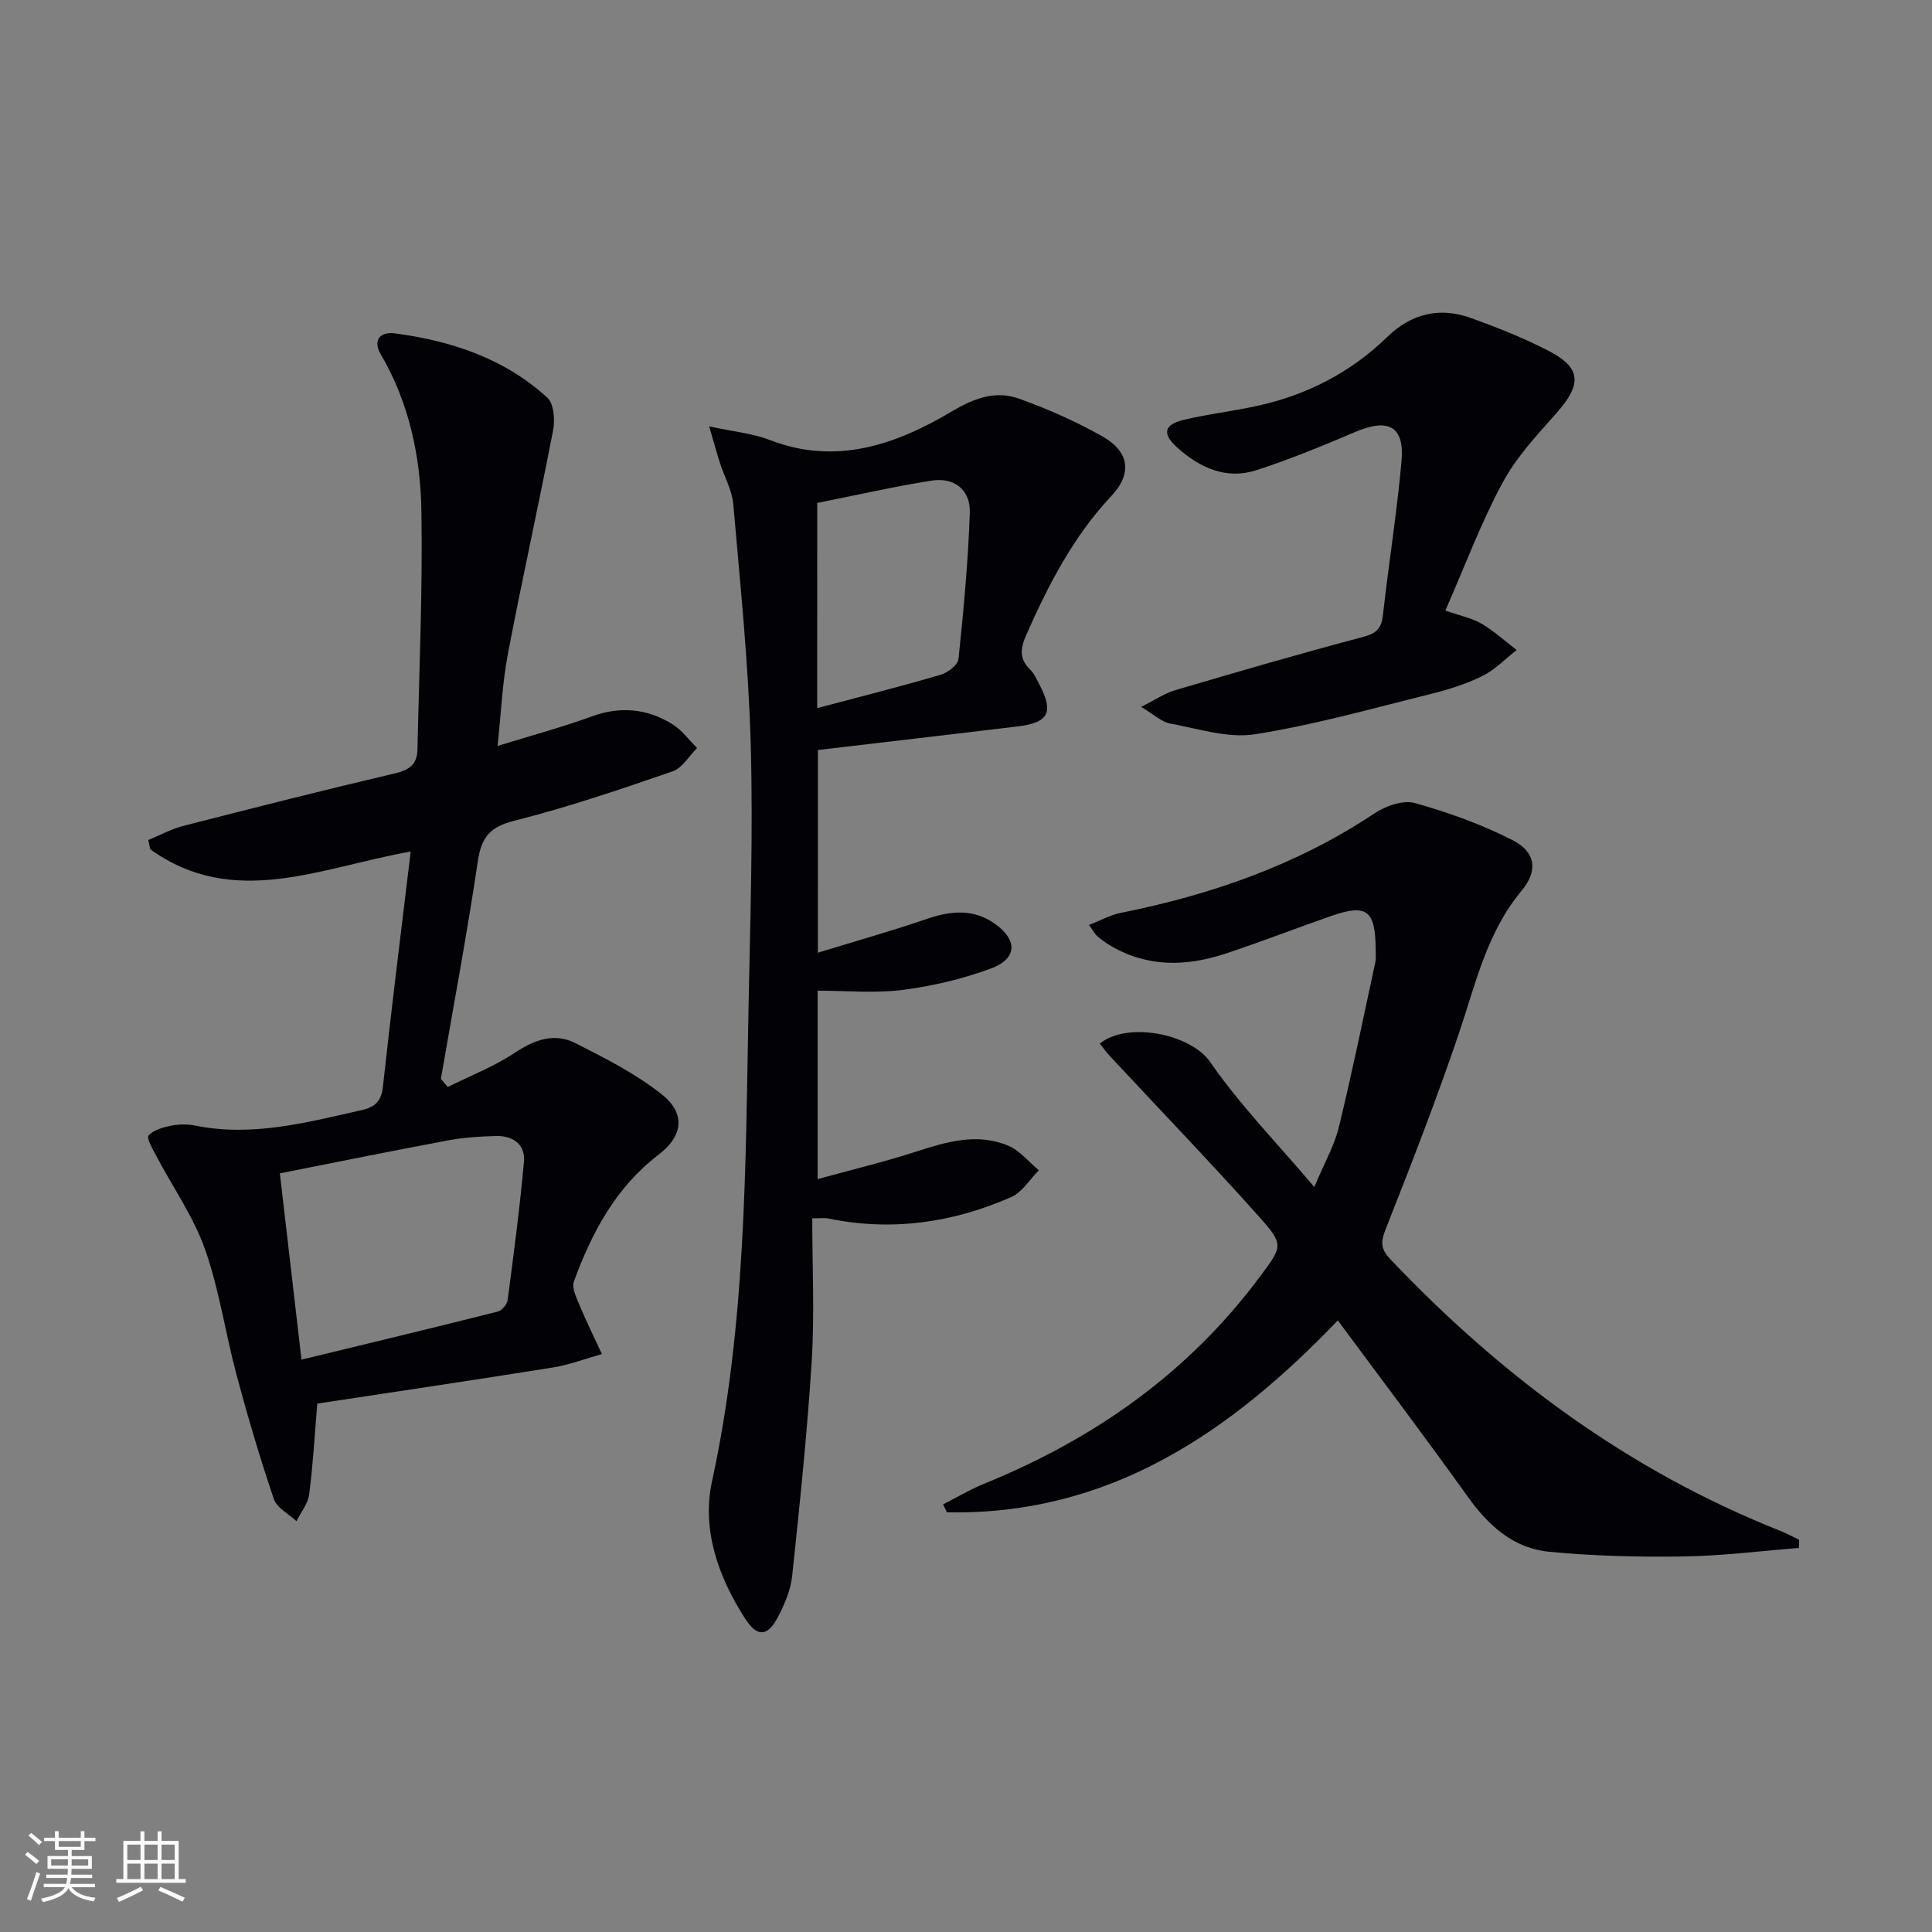
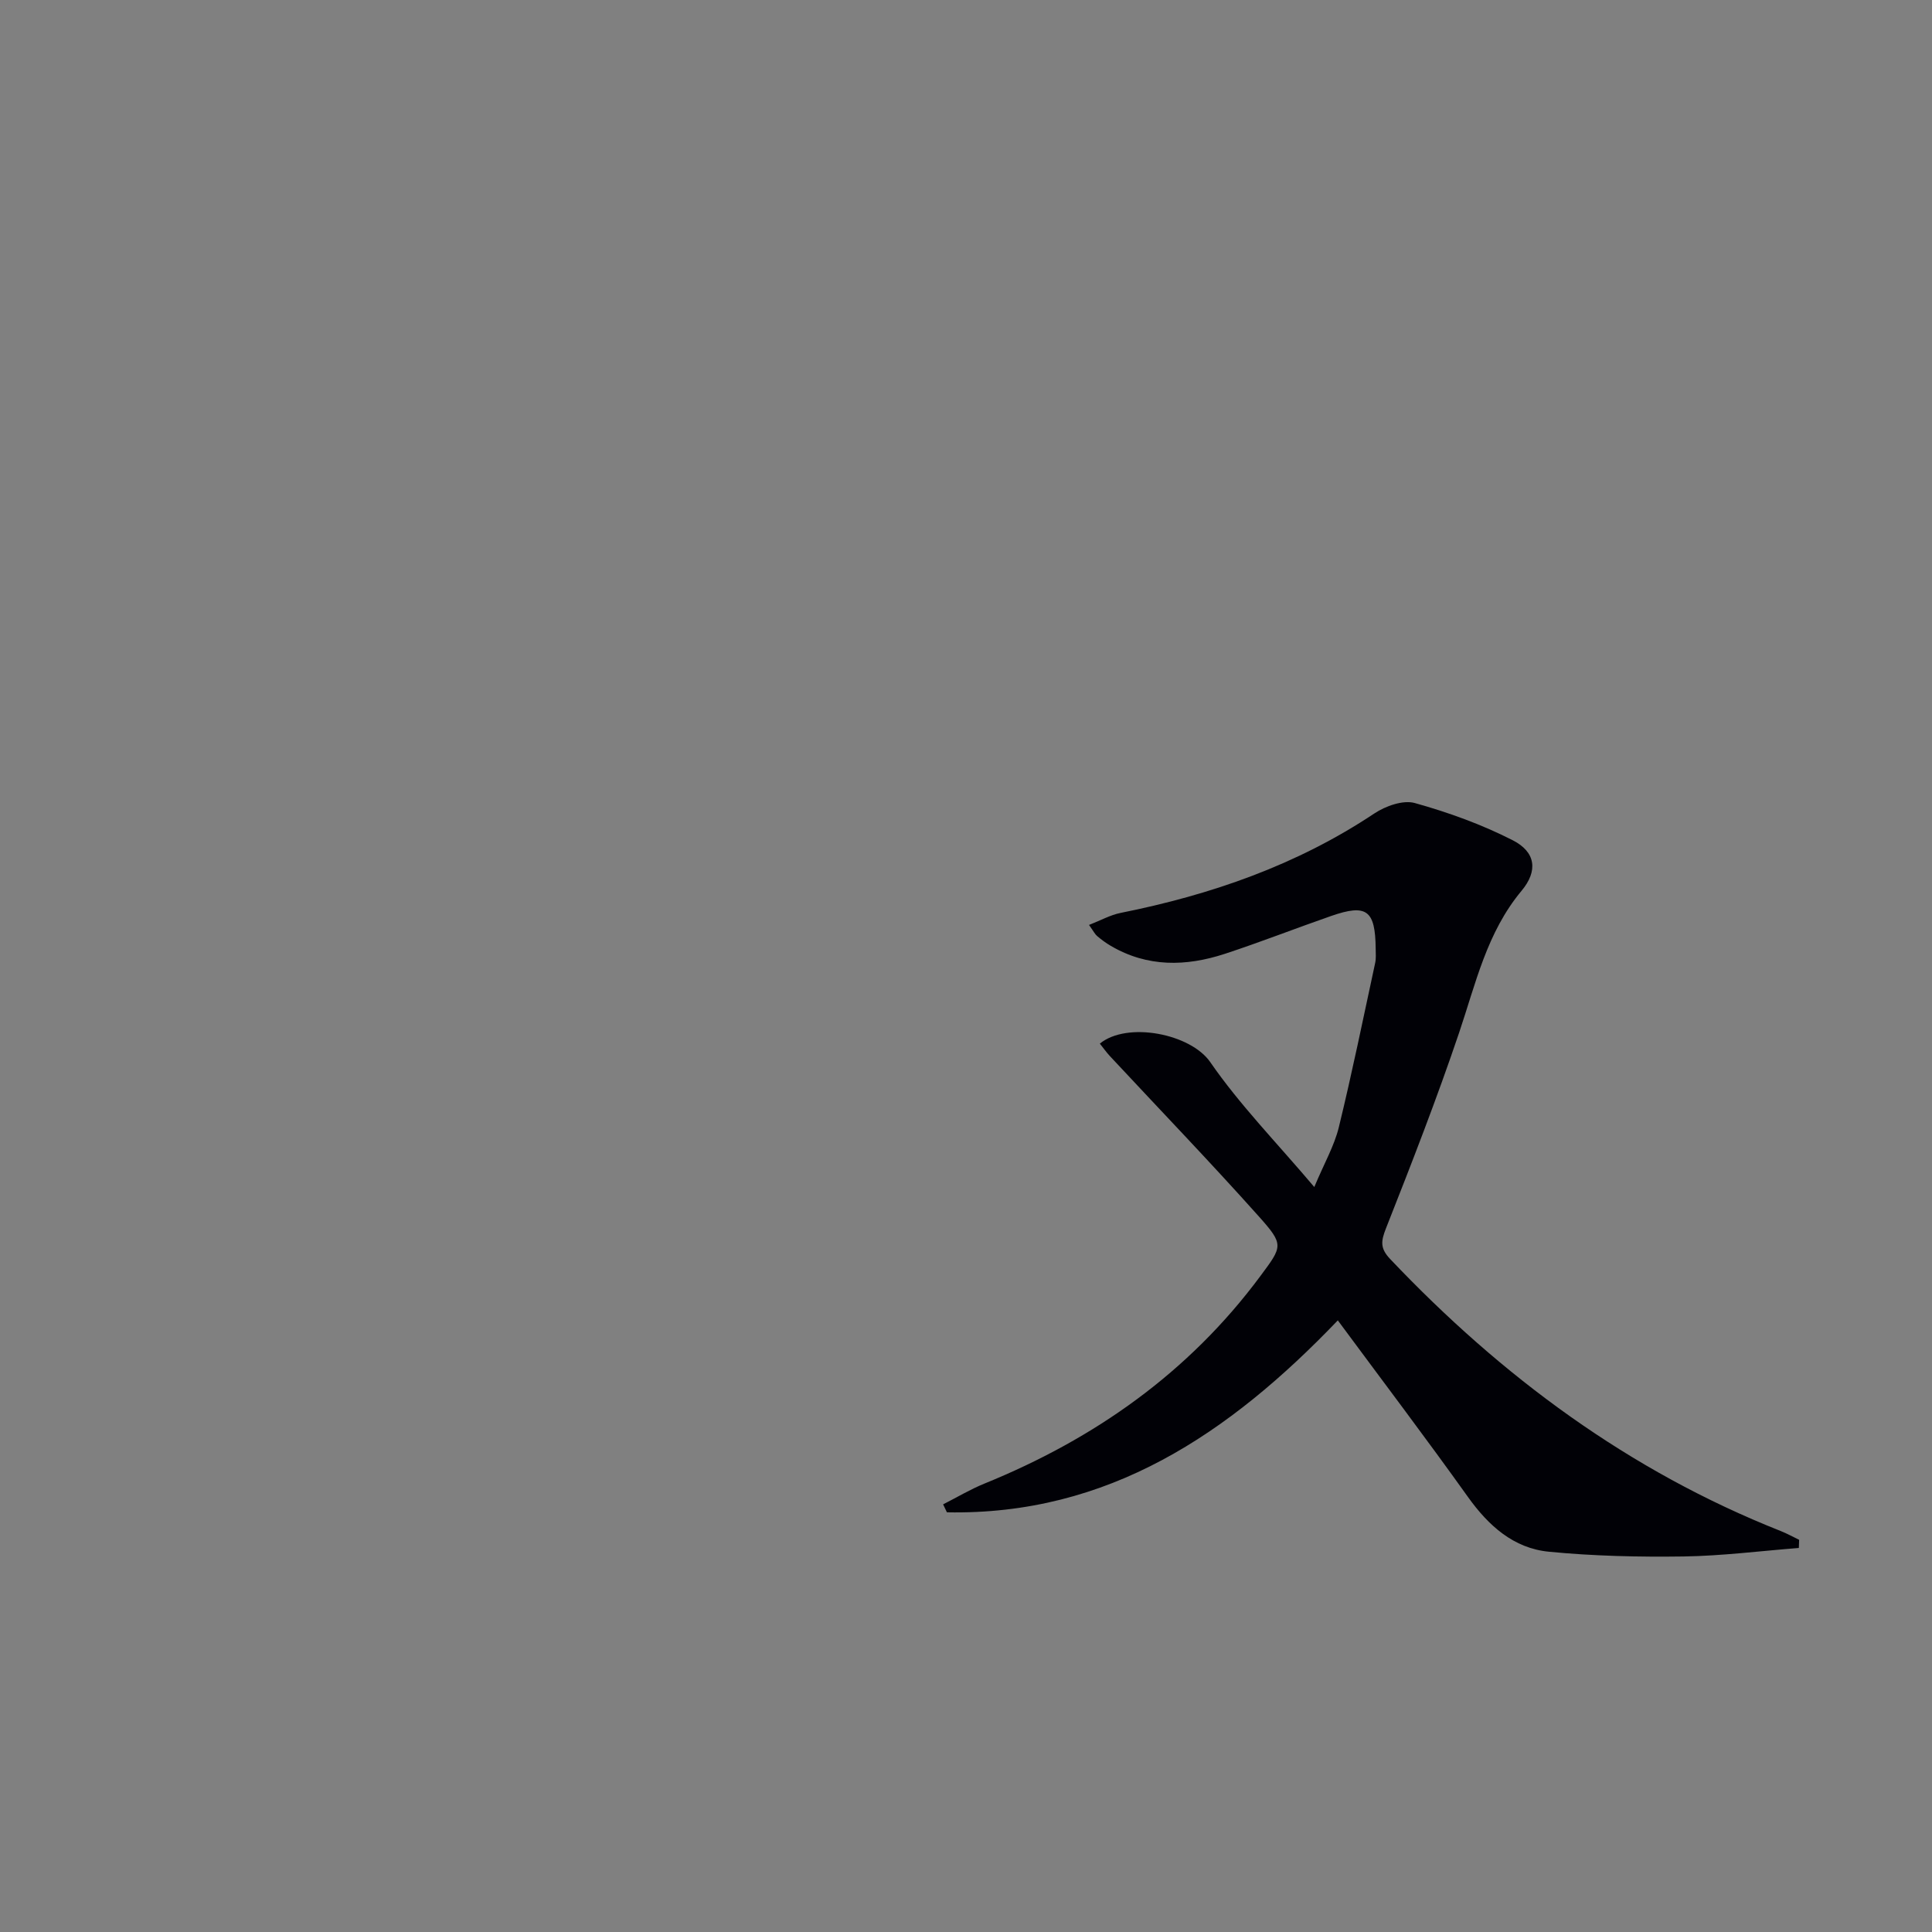
<svg xmlns="http://www.w3.org/2000/svg" enable-background="new 0 0 400 400" viewBox="0 0 400 400">
  <rect x="0" y="0" width="400" height="400" fill="#808080" stroke="none" />
  <g fill="#010106">
-     <path d="m92.7 225.05c4.66-2.32 9.59-4.23 13.89-7.09 4.1-2.72 8.21-4.19 12.57-1.98 6.17 3.13 12.47 6.33 17.84 10.59 5.02 3.98 4.43 8.61-.68 12.52-8.84 6.77-13.79 16.09-17.49 26.19-.51 1.38.55 3.49 1.23 5.11 1.4 3.37 3.03 6.64 4.56 9.95-3.38.95-6.7 2.23-10.14 2.78-16.34 2.62-32.71 5.03-48.79 7.48-.58 6.95-.9 12.91-1.69 18.82-.25 1.92-1.71 3.69-2.62 5.52-1.61-1.51-4.06-2.74-4.68-4.58-2.87-8.46-5.41-17.05-7.72-25.68-2.32-8.65-3.57-17.65-6.54-26.05-2.39-6.76-6.68-12.85-10.06-19.27-.74-1.4-2.09-3.71-1.62-4.26 1.02-1.17 3-1.7 4.67-2.04 1.6-.32 3.38-.34 4.98-.02 11.83 2.39 23.11-.64 34.46-3.2 2.79-.63 4.08-1.83 4.41-4.87 1.76-16.13 3.78-32.23 5.75-48.67-18.7 3.32-36.64 11.97-53.92-.47-.14-.64-.27-1.28-.41-1.91 2.43-1 4.79-2.3 7.31-2.94 14.62-3.75 29.26-7.46 43.96-10.91 2.97-.7 4.4-2.02 4.46-4.86.35-16.46 1.09-32.93.82-49.38-.19-11.33-2.53-22.43-8.41-32.47-1.75-2.99-.06-4.73 2.89-4.34 11.71 1.55 22.7 5.18 31.58 13.31 1.37 1.25 1.62 4.61 1.2 6.77-2.98 15.46-6.41 30.82-9.36 46.28-1.14 5.98-1.39 12.13-2.14 19.06 7-2.16 13.35-3.86 19.5-6.11 5.95-2.18 11.48-1.61 16.7 1.61 1.97 1.21 3.42 3.26 5.11 4.93-1.67 1.66-3.06 4.14-5.06 4.83-10.81 3.72-21.67 7.43-32.74 10.21-5.07 1.28-6.85 3.39-7.59 8.38-2.23 15.07-5.06 30.06-7.65 45.08.47.56.95 1.12 1.42 1.68zm-30.28 56.45c13.97-3.39 27.32-6.59 40.64-9.95.86-.22 1.93-1.52 2.05-2.43 1.25-9.51 2.51-19.03 3.37-28.58.32-3.6-2.27-5.42-5.76-5.34-3.3.08-6.64.29-9.87.89-11.53 2.15-23.01 4.49-34.91 6.84 1.49 12.88 2.92 25.18 4.48 38.57z" />
-     <path d="m169.33 197.25c7.72-2.37 15.2-4.48 22.54-6.99 5.01-1.71 9.71-2.18 14.22 1.08 4.63 3.34 4.51 7.17-.96 9.19-5.84 2.15-12.06 3.63-18.24 4.42-5.69.73-11.55.16-17.61.16v39.01c6.94-1.91 13.61-3.5 20.11-5.6 6.42-2.07 12.82-4.06 19.37-1.31 2.4 1.01 4.23 3.35 6.32 5.08-1.89 1.89-3.44 4.55-5.72 5.55-12.14 5.34-24.81 7.15-37.95 4.42-.61-.13-1.26-.02-3.24-.02 0 9.93.49 19.73-.11 29.46-.92 14.89-2.49 29.74-4.05 44.58-.3 2.88-1.54 5.78-2.89 8.4-2.15 4.18-4.33 4.36-6.86.42-5.56-8.64-9.02-18.43-6.84-28.42 7.02-32.29 6.93-65.02 7.55-97.74.35-18.31.97-36.63.46-54.92-.46-16.57-2.18-33.11-3.61-49.64-.25-2.89-1.84-5.65-2.75-8.49-.64-1.98-1.18-4-2.24-7.61 5.07 1.1 8.98 1.44 12.49 2.8 13.82 5.36 26.22.95 37.81-5.93 4.75-2.82 9.08-4.34 13.97-2.57 5.89 2.13 11.7 4.69 17.14 7.77 5.58 3.15 6.23 7.66 1.87 12.32-7.89 8.41-13.04 18.38-17.63 28.77-1.21 2.74-1.53 4.92.77 7.15.81.78 1.31 1.91 1.85 2.94 3.14 5.98 2.09 8.09-4.5 8.88-13.66 1.64-27.33 3.23-41.26 4.87-.01 13.99-.01 27.57-.01 41.97zm-.14-50.64c9-2.39 17.32-4.49 25.55-6.9 1.48-.43 3.58-2.04 3.71-3.29 1.05-10.05 1.99-20.13 2.34-30.22.17-4.79-3.2-7.44-7.93-6.69-7.94 1.26-15.81 3.05-23.66 4.62-.01 14.24-.01 27.67-.01 42.48z" />
    <path d="m195.26 311.46c2.85-1.44 5.61-3.1 8.56-4.3 22.83-9.28 42.3-22.99 57.1-42.93 4.62-6.22 4.97-6.49-.29-12.38-10.06-11.26-20.55-22.15-30.84-33.2-.75-.81-1.39-1.72-2.08-2.58 5.67-4.64 18.8-2.05 22.86 3.83 6.09 8.83 13.71 16.61 21.54 25.86 2.07-4.95 4.14-8.52 5.08-12.38 2.75-11.27 5.07-22.65 7.52-33.99.21-.96.12-1.99.11-2.99-.08-7.96-1.86-9.31-9.21-6.76-7.37 2.56-14.64 5.42-22.05 7.85-8.02 2.62-16 2.79-23.58-1.66-1-.58-1.94-1.28-2.82-2.02-.47-.4-.76-1.01-1.69-2.31 2.44-.95 4.42-2.07 6.53-2.49 18.74-3.75 36.49-9.9 52.54-20.59 2.32-1.54 5.94-2.84 8.38-2.16 6.95 1.94 13.86 4.43 20.28 7.71 4.76 2.43 5.27 6.33 1.82 10.46-7.19 8.62-9.48 19.18-12.93 29.39-4.61 13.64-9.84 27.08-15.13 40.47-1.06 2.69-1.25 4.15.86 6.38 23.09 24.34 49.47 43.88 80.85 56.31 1.31.52 2.55 1.21 3.82 1.82-.02.56-.04 1.13-.06 1.69-7.95.62-15.89 1.64-23.85 1.76-9.29.13-18.64-.08-27.88-.98-7.33-.71-12.52-5.38-16.79-11.36-8.68-12.15-17.7-24.06-26.93-36.54-22.52 23.52-47.57 40.38-80.93 39.74-.26-.55-.53-1.1-.79-1.65z" />
-     <path d="m299.25 126.41c3.21 1.13 5.56 1.58 7.51 2.73 2.58 1.53 4.85 3.6 7.25 5.44-2.36 1.84-4.51 4.11-7.14 5.4-3.39 1.67-7.11 2.82-10.8 3.74-12.04 2.98-24.04 6.38-36.25 8.3-5.62.88-11.75-1.16-17.59-2.23-1.74-.32-3.26-1.83-5.98-3.44 3.08-1.53 4.96-2.84 7.05-3.45 12.7-3.74 25.42-7.46 38.22-10.84 2.76-.73 4.42-1.33 4.77-4.48 1.2-10.71 2.92-21.36 3.88-32.08.65-7.27-2.7-9-9.65-6.04-6.7 2.85-13.46 5.64-20.37 7.88-6.27 2.03-11.76-.49-16.42-4.68-3.18-2.86-2.75-4.76 1.37-5.74 4.98-1.19 10.11-1.78 15.12-2.87 10.3-2.24 19.39-6.9 26.97-14.26 5.06-4.91 10.9-6.29 17.41-3.93 5.45 1.97 10.88 4.12 16.02 6.78 6.81 3.52 6.91 6.9 1.65 12.86-4.04 4.57-8.35 9.16-11.19 14.46-4.46 8.27-7.76 17.16-11.83 26.45z" />
  </g>
-   <path d="m5.17 384 .55-.58c.85.61 1.65 1.24 2.4 1.87l-.59.64c-.83-.73-1.62-1.38-2.36-1.93m1.22 9.53-.82-.34c.71-1.76 1.37-3.64 1.98-5.63.24.13.5.25.76.36-.6 1.67-1.24 3.54-1.92 5.61m-.5-13.5.57-.54c.56.44 1.31 1.06 2.26 1.87l-.64.64c-.68-.66-1.41-1.32-2.19-1.97m3.25.46h2.24v-1.36h.77v1.36h4.57v-1.36h.76v1.36h2.28v.69h-2.28v1.84h-2.64v1.26h4.18v2.64h-4.21c0 .45-.02.86-.05 1.21h4.32v.69h-4.38c-.04.34-.1.75-.19 1.22h5.15v.69h-4.82c.87 1.19 2.51 1.92 4.93 2.19-.17.32-.3.57-.37.76-2.77-.49-4.52-1.41-5.26-2.76-.56 1.26-2.3 2.23-5.24 2.9-.12-.24-.26-.48-.43-.72 2.73-.55 4.38-1.34 4.96-2.38h-4.38v-.69h4.65c.1-.38.17-.79.21-1.22h-4.32v-.69h4.4c.03-.34.05-.75.05-1.21h-4.2v-2.64h4.23v-1.26h-2.69v-1.84h-2.24zm1.46 4.46v1.29h3.45c.01-.4.02-.57.01-.53v-.32-.45h-3.46zm1.55-2.59h4.57v-1.19h-4.57zm6.11 2.59h-3.42v.77c-.01.19-.01.37-.02.53h3.44z" fill="#fafafc" />
-   <path d="m32.63 379.16h.82v1.98h3.54v7.89h1.46v.78h-14.37v-.78h1.46v-7.89h3.54v-1.98h.82v1.98h2.73zm-3.49 11.48.5.73c-1.61.82-3.28 1.63-5 2.41-.13-.27-.28-.55-.44-.82 1.75-.72 3.4-1.49 4.94-2.32m-2.78-5.55h2.73v-3.18h-2.73zm0 3.95h2.73v-3.2h-2.73zm3.54-3.95h2.73v-3.18h-2.73zm0 3.95h2.73v-3.2h-2.73zm7.89 4.68c-1.84-.92-3.51-1.7-5.02-2.32l.45-.73c1.89.8 3.57 1.55 5.04 2.23zm-1.62-11.81h-2.73v3.18h2.73zm-2.73 7.13h2.73v-3.2h-2.73z" fill="#fafafc" />
</svg>